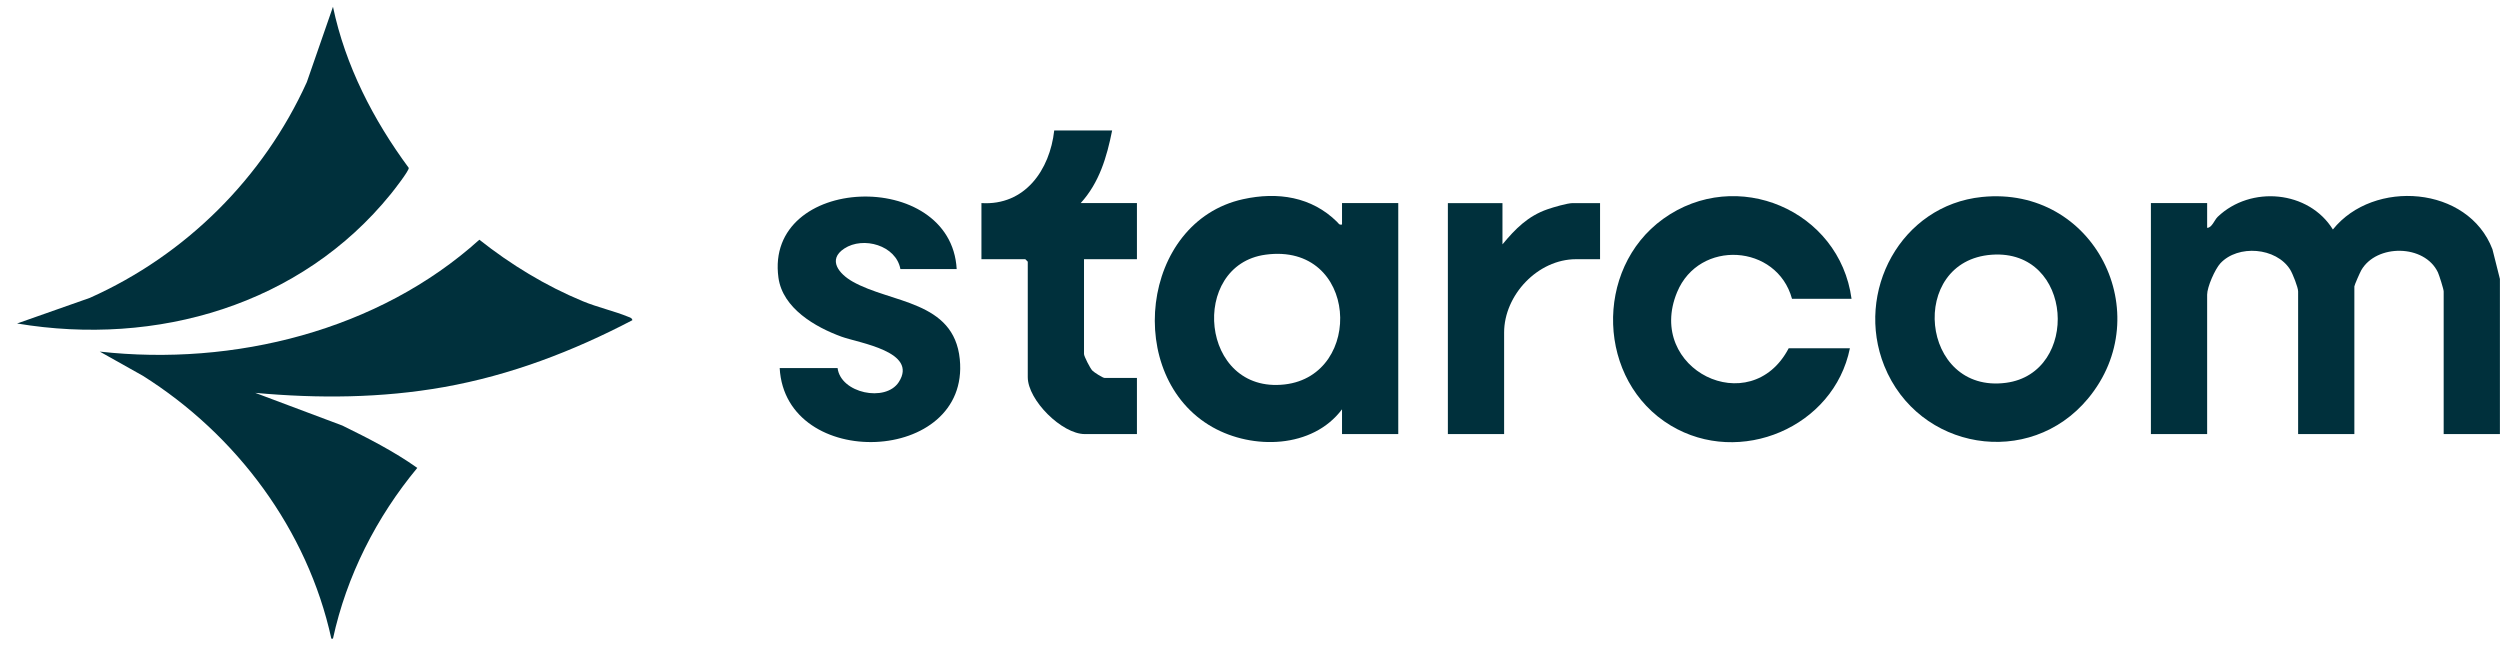
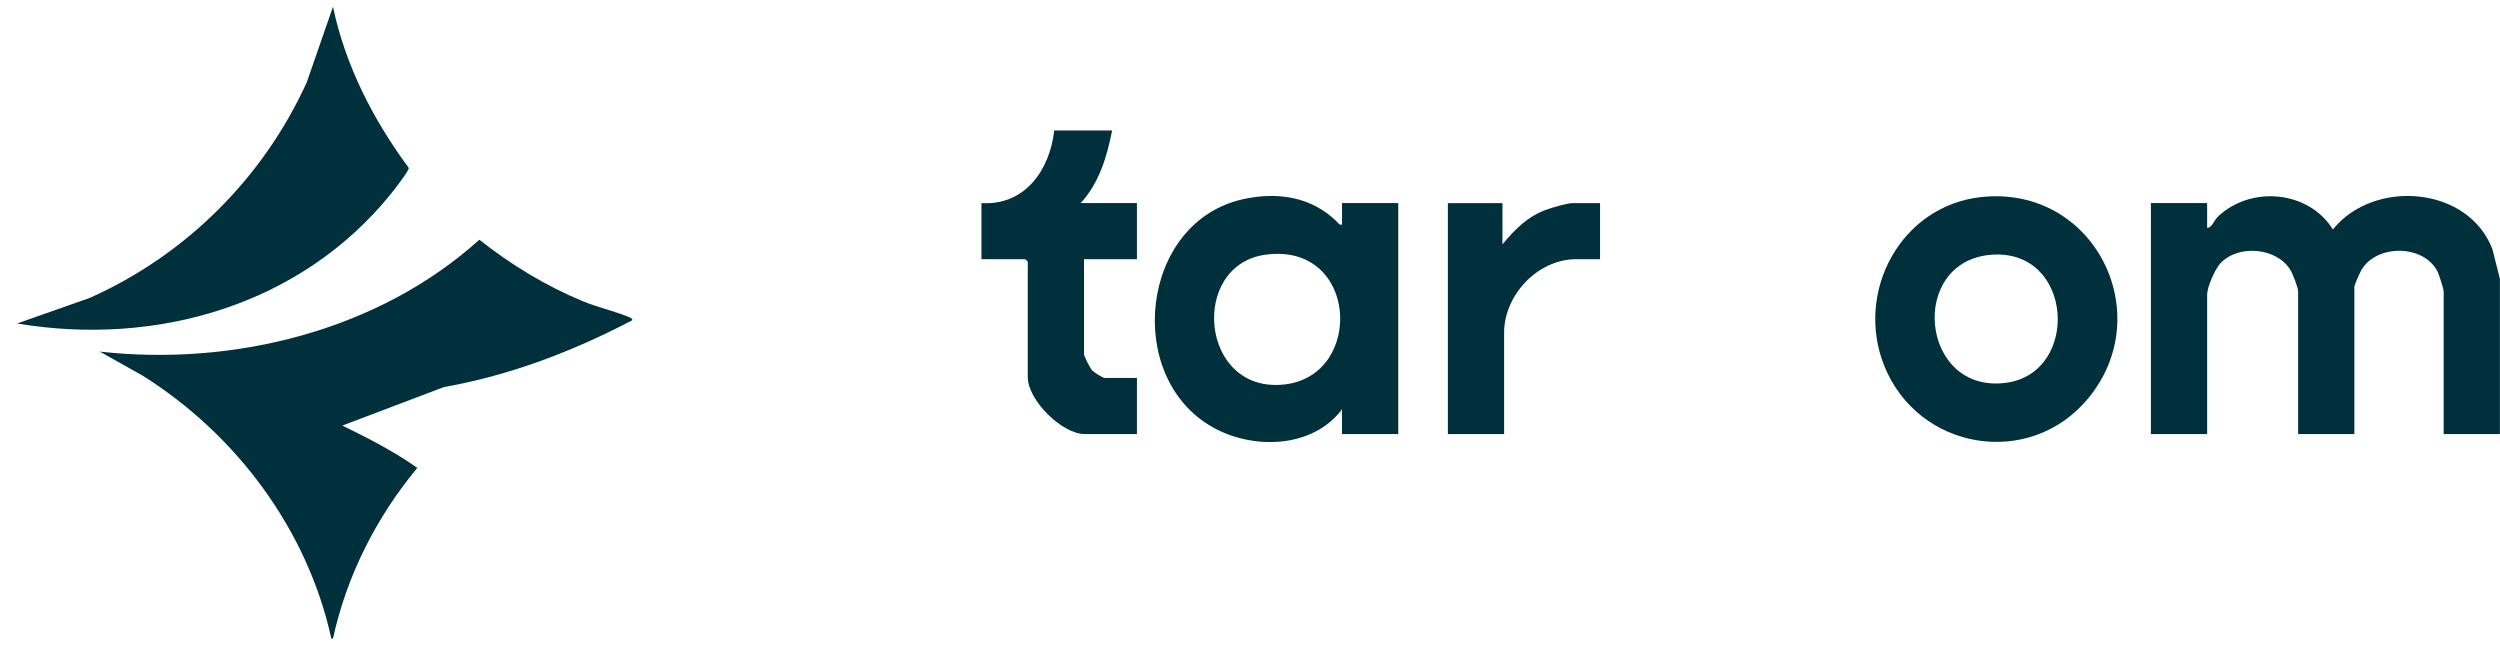
<svg xmlns="http://www.w3.org/2000/svg" width="141" height="37" viewBox="0 0 141 37" fill="none">
-   <path d="M18.688 36.021C17.351 29.887 13.331 24.505 8.045 21.187L5.627 19.83C13.184 20.674 21.347 18.651 27.036 13.52C28.81 14.925 30.771 16.12 32.87 16.989C33.712 17.337 34.653 17.545 35.438 17.869C35.533 17.908 35.656 17.935 35.665 18.06C32.311 19.815 28.783 21.166 25.032 21.832C21.514 22.456 17.948 22.482 14.395 22.157L19.308 24.001C20.762 24.715 22.212 25.451 23.535 26.39C21.23 29.166 19.545 32.485 18.779 36.021H18.686H18.688Z" fill="#00303C" />
+   <path d="M18.688 36.021C17.351 29.887 13.331 24.505 8.045 21.187L5.627 19.83C13.184 20.674 21.347 18.651 27.036 13.52C28.81 14.925 30.771 16.12 32.87 16.989C33.712 17.337 34.653 17.545 35.438 17.869C35.533 17.908 35.656 17.935 35.665 18.06C32.311 19.815 28.783 21.166 25.032 21.832L19.308 24.001C20.762 24.715 22.212 25.451 23.535 26.39C21.23 29.166 19.545 32.485 18.779 36.021H18.686H18.688Z" fill="#00303C" />
  <path d="M140.995 24.482H137.823V16.434C137.823 16.315 137.569 15.514 137.499 15.363C136.747 13.771 134.035 13.748 133.176 15.24C133.104 15.367 132.786 16.082 132.786 16.154V24.482H129.614V16.434C129.614 16.21 129.305 15.427 129.165 15.205C128.376 13.948 126.22 13.783 125.229 14.851C124.924 15.182 124.483 16.187 124.483 16.618V24.48H121.311V11.454H124.483V12.85C124.749 12.854 124.897 12.403 125.075 12.232C126.941 10.443 130.214 10.745 131.575 12.943C133.866 10.084 139.209 10.475 140.574 14.06L140.995 15.734V24.48V24.482Z" fill="#00303C" />
  <path d="M75.69 23.085C74.023 25.301 70.656 25.375 68.384 24.09C63.37 21.255 64.312 12.514 70.106 11.235C72.06 10.804 73.978 11.095 75.412 12.516C75.502 12.605 75.527 12.701 75.69 12.662V11.453H78.862V24.481H75.69V23.085ZM71.376 14.364C67.061 14.95 67.669 22.234 72.46 21.682C76.963 21.161 76.606 13.655 71.376 14.364Z" fill="#00303C" />
  <path d="M0.963 18.245L5.064 16.801C10.481 14.386 14.862 10.022 17.305 4.631L18.78 0.382C19.476 3.7 21.054 6.761 23.054 9.47C23.081 9.62 22.214 10.73 22.043 10.94C16.972 17.208 8.831 19.563 0.963 18.245Z" fill="#00303C" />
  <path d="M111.778 11.11C118.125 10.459 121.725 17.709 117.764 22.479C114.456 26.461 108.188 25.388 106.275 20.638C104.596 16.463 107.212 11.579 111.778 11.11ZM112.339 14.366C107.587 14.7 108.283 22.235 113.142 21.59C117.327 21.034 116.959 14.041 112.339 14.366Z" fill="#00303C" />
-   <path d="M104.427 16.852H101.069C100.223 13.758 95.827 13.478 94.587 16.481C92.789 20.833 98.731 23.752 100.882 19.643H104.334C103.434 24.098 98.124 26.341 94.229 23.999C90.066 21.496 89.874 15.179 93.8 12.347C97.938 9.366 103.753 11.859 104.427 16.852Z" fill="#00303C" />
-   <path d="M53.955 15.177H50.783C50.538 13.834 48.684 13.315 47.617 14.018C46.647 14.656 47.343 15.458 48.077 15.876C50.248 17.114 53.801 16.943 54.132 20.259C54.724 26.201 44.299 26.597 43.974 20.759H47.24C47.413 22.175 49.943 22.706 50.691 21.55C51.805 19.829 48.447 19.346 47.471 18.992C45.978 18.451 44.142 17.386 43.904 15.662C43.108 9.847 53.638 9.451 53.957 15.175L53.955 15.177Z" fill="#00303C" />
  <path d="M62.724 7.36C62.426 8.857 61.999 10.305 60.951 11.454H64.123V14.618H61.138V19.968C61.138 20.095 61.484 20.771 61.606 20.898C61.707 21.003 62.199 21.317 62.304 21.317H64.123V24.482H61.184C59.894 24.482 57.966 22.569 57.966 21.271V14.758L57.826 14.618H55.353V11.454C57.808 11.607 59.212 9.582 59.458 7.36H62.724Z" fill="#00303C" />
  <path d="M84.739 11.455V13.782C85.464 12.909 86.173 12.186 87.279 11.803C87.604 11.69 88.401 11.455 88.704 11.455H90.243V14.619H88.89C86.731 14.619 84.832 16.641 84.832 18.759V24.481H81.66V11.455H84.739Z" fill="#00303C" />
</svg>